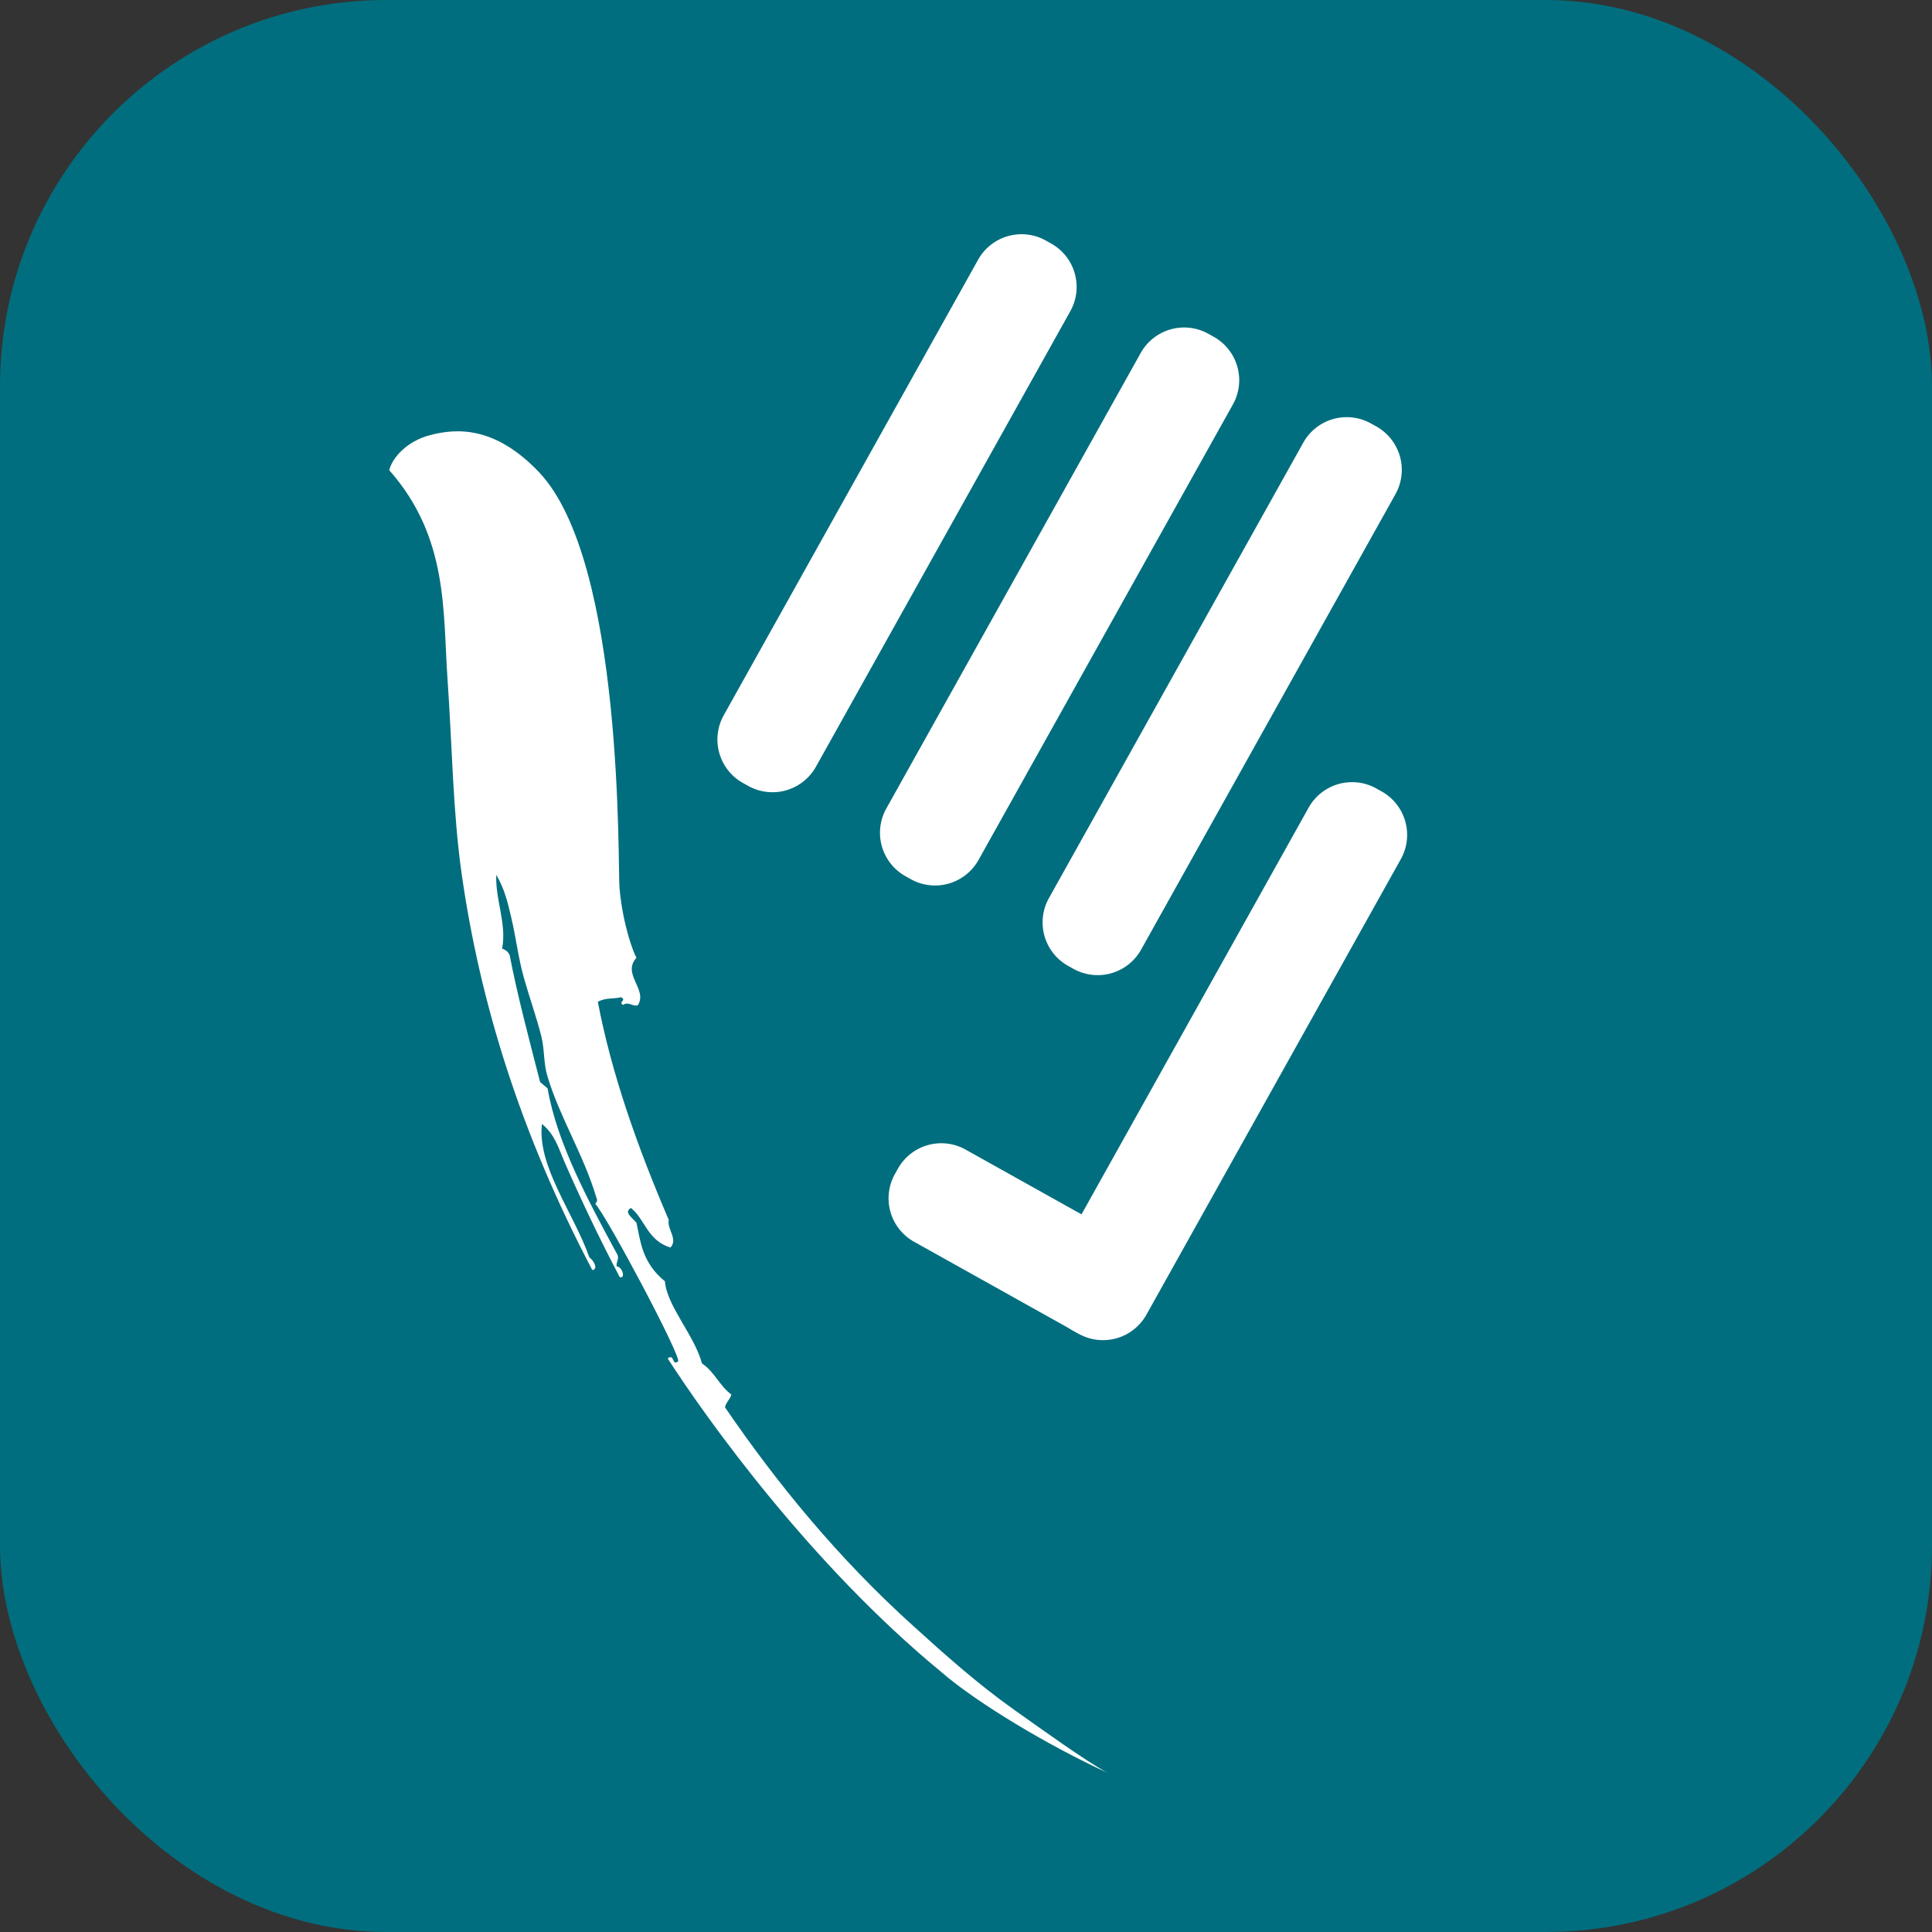
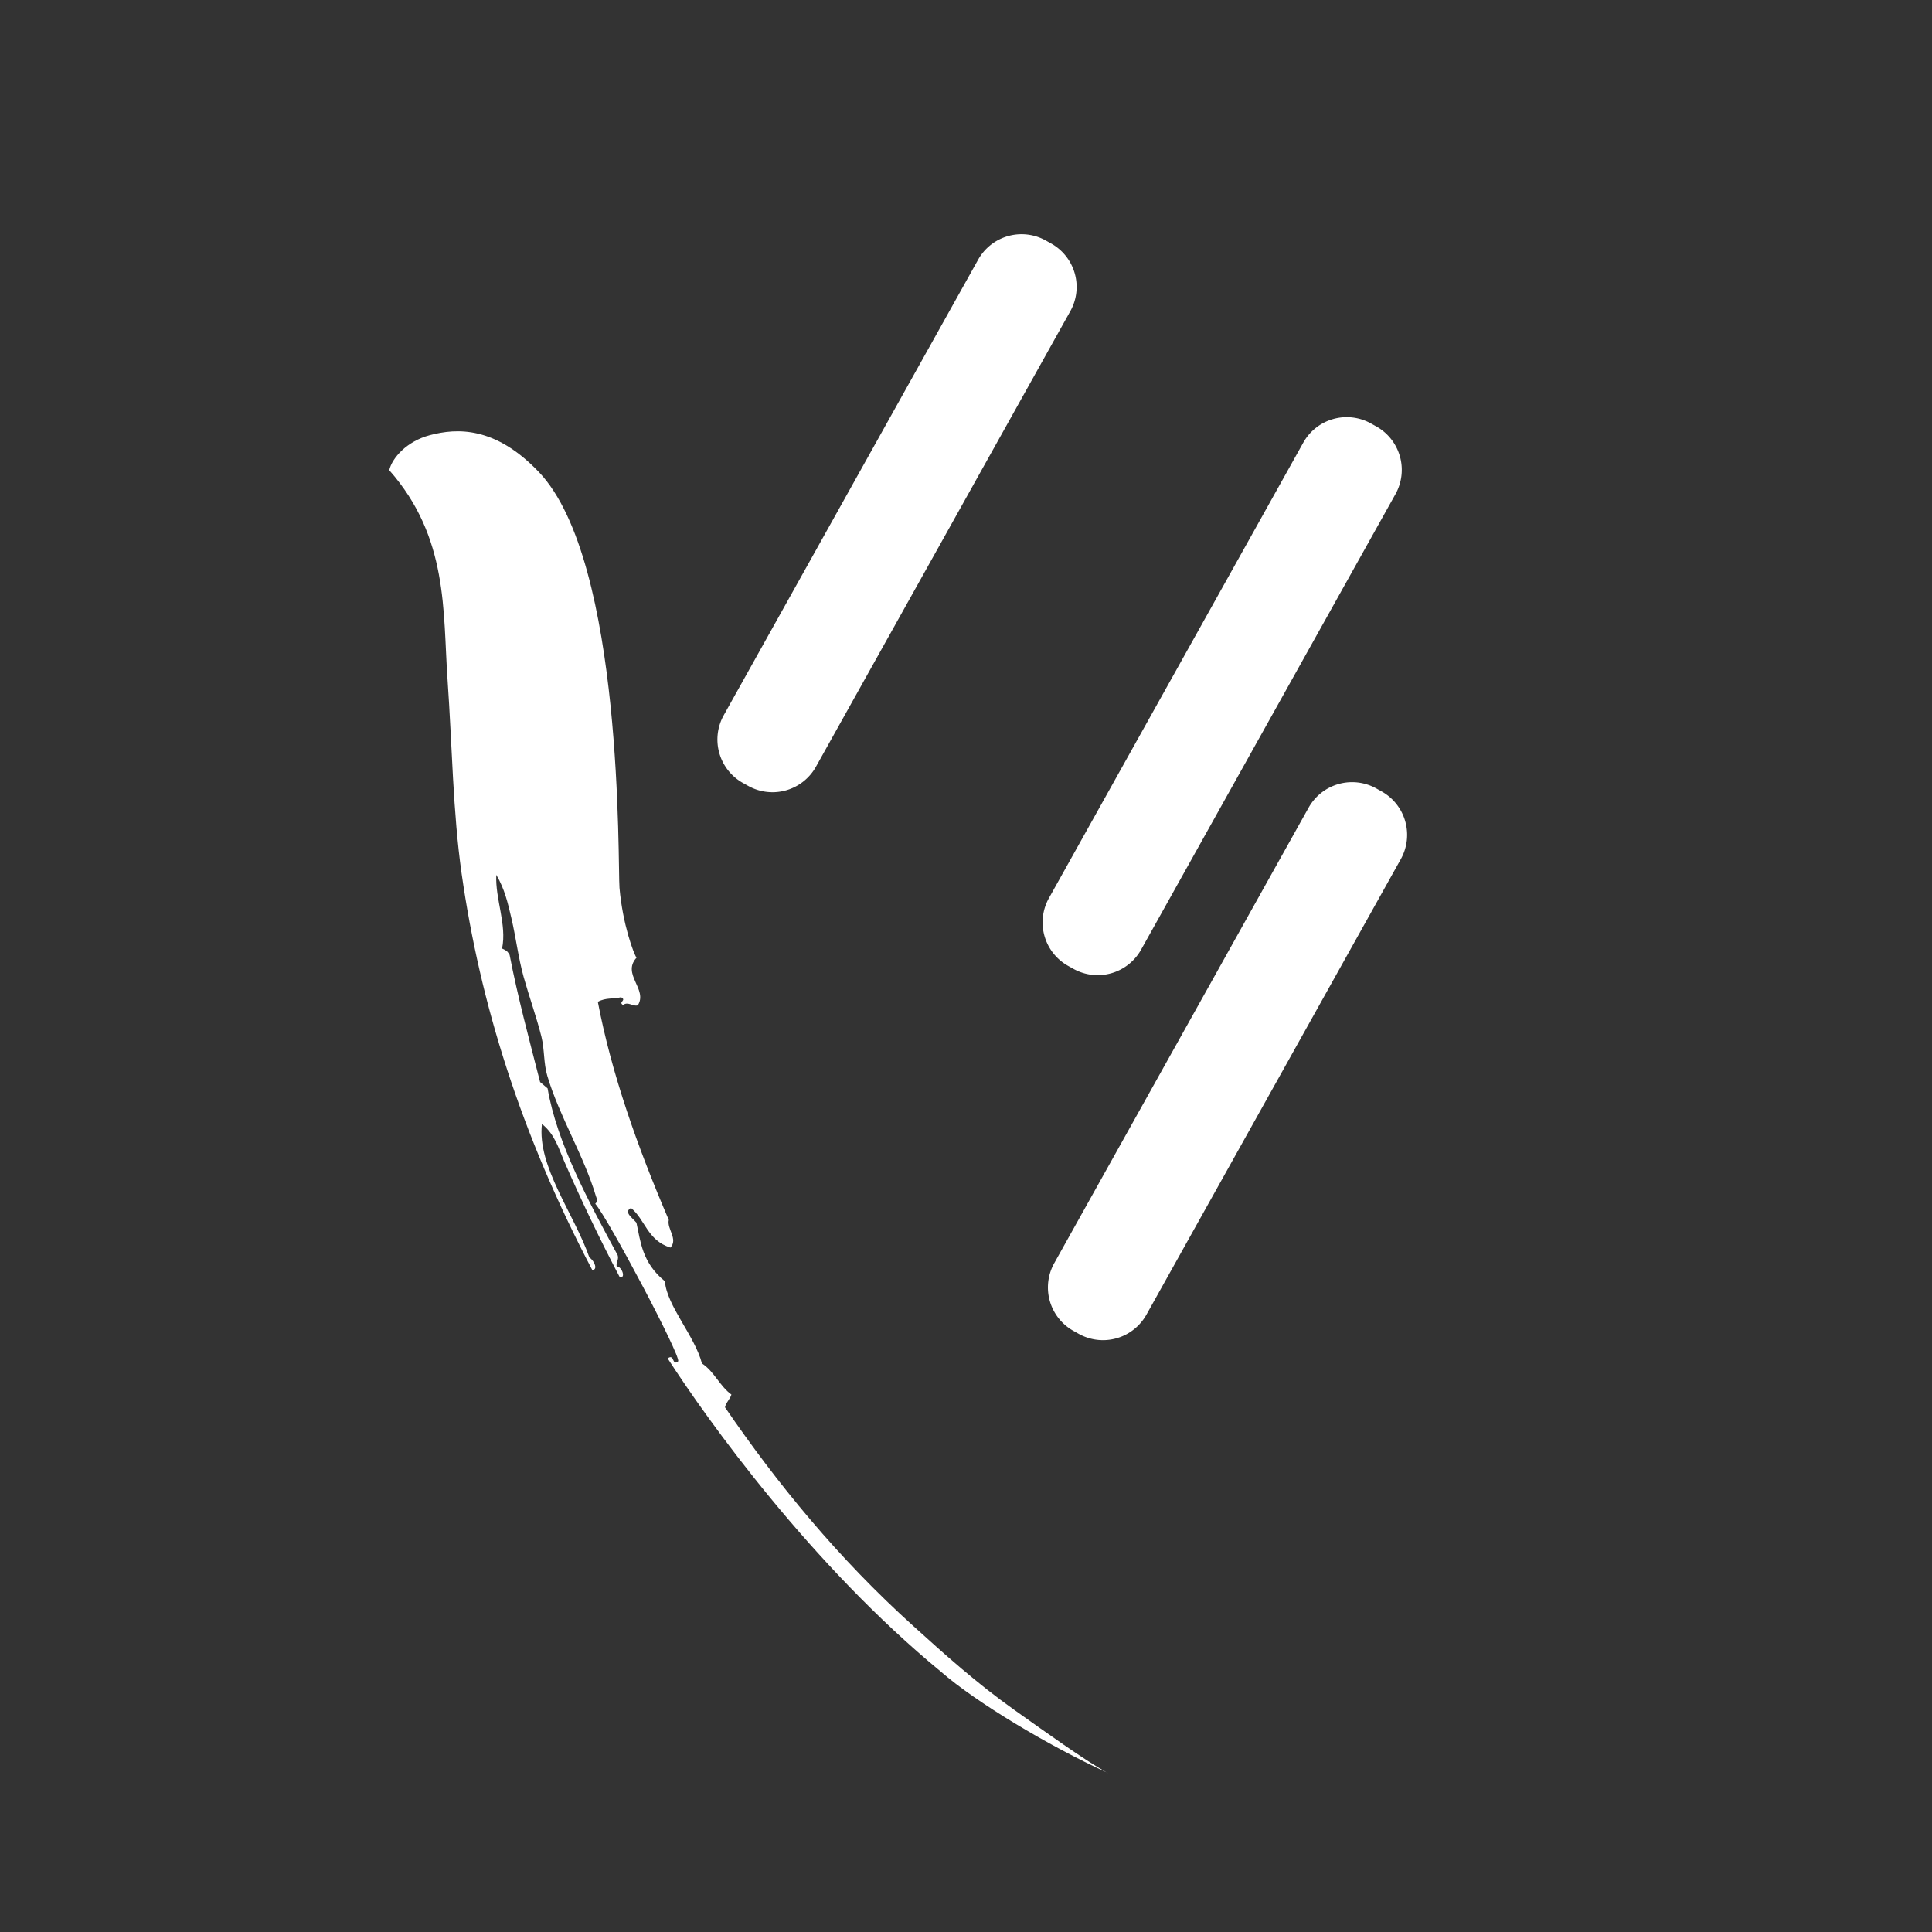
<svg xmlns="http://www.w3.org/2000/svg" viewBox="0 0 1000 1000">
  <rect x="0" y="0" width="1000" height="1000" fill="#333333" stroke="none" />
  <defs>
    <style>.cls-1{fill:#006e7e;}.cls-2{fill:#fff;fill-rule:evenodd;}</style>
  </defs>
  <g id="Layer_2" data-name="Layer 2">
    <g id="Layer_1-2" data-name="Layer 1">
-       <rect class="cls-1" width="1000" height="1000" rx="199.96" />
      <path class="cls-2" d="M573.23,917.67c-13-7.38-31.57-20.84-48.5-32.82-19-13.49-36-28.73-51.74-43-39.23-35.33-71.05-74.4-97.73-113.43.39-2.27,2.68-4.36,3.32-6.59-6.1-4.44-8.95-12.05-15.25-16.11-3.72-14.29-18.2-29.79-19.17-42.53-12-9.75-12.63-20.92-14.74-30.31-2.19-2.66-6.77-5.49-2.82-7.63,7.31,5.86,8.39,16.74,20.41,20.5,4.1-4.39-1.93-9.7-.85-14.31-16.3-38-29.64-75.74-36.72-112.91,4.13-2.28,8-1.35,12-2.37,3.2,1.59-1.67,2.47,1.05,4,2.74-2,5,1,7.64.18,5.3-8.29-8.46-16.08-.67-24.64-1.42-2-7.16-17.16-8.81-36.14-.95-10.92,2.47-168.72-41.65-215.15-22.69-23.87-42.51-22.87-56.53-19.16-12,3.17-19.51,11.82-21,18.11,30.77,34.85,27.72,73.07,30.18,108.41,2.4,34.19,2.74,68.44,7.29,100.44,9.55,67,30.49,134.45,67.61,205.12,2.87.08,1.47-4.41-1.49-6.49-8.08-23-27.05-47-24.56-69.07,6.68,5.28,8.71,12.79,11.49,19.22,8.41,19.29,18.18,39.92,28.8,60.08,3.39.75,1-5.75-1.6-5.54-.4-2,1.28-3.82.5-5.87-15.05-27.85-31.42-58-36.25-86.3-1.28-1.1-2.57-2.2-3.89-3.31-5.62-22-11.57-44-15.78-65.81-1.25-2-1.35-2.07-3.89-3.29,2.56-12.38-3.61-25.55-3-38.13,4.4,7.46,6,14.72,7.8,22.34,2.4,10.19,3.53,20.29,6.37,30.56,2.82,10.08,6.57,20.48,9.18,30.8,1.67,6.74,1.08,13.75,3.08,20.42,6.3,21.1,18.83,41,25.15,62.23.31,1.09,1.28,2.3-.35,3.9,6.68,7.62,44.26,78.55,42.92,81.52-3.32,2.75-1.78-4.21-5.45-1.49,20.65,32.08,74.3,106.9,141.51,162.22,18.18,15.84,55.31,38.12,86.2,52.3" />
      <path class="cls-2" d="M374.59,370.24a25.76,25.76,0,0,0,9.91,35l2.81,1.56a25.76,25.76,0,0,0,35-9.91L554,161.06a25.74,25.74,0,0,0-9.91-35l-2.81-1.57a25.75,25.75,0,0,0-35,9.92Z" />
-       <path class="cls-2" d="M458.74,418.51a25.74,25.74,0,0,0,9.92,35l2.8,1.57a25.77,25.77,0,0,0,35-9.92L638.16,209.33a25.75,25.75,0,0,0-9.92-35l-2.8-1.56a25.75,25.75,0,0,0-35,9.91Z" />
      <path class="cls-2" d="M542.9,464.91a25.76,25.76,0,0,0,9.91,35l2.81,1.57a25.76,25.76,0,0,0,35-9.92L722.31,255.74a25.76,25.76,0,0,0-9.91-35l-2.81-1.56a25.75,25.75,0,0,0-35,9.91Z" />
      <path class="cls-2" d="M545.66,653.84a25.75,25.75,0,0,0,9.92,35l2.8,1.57a25.76,25.76,0,0,0,35-9.92l131.7-235.83a25.76,25.76,0,0,0-9.92-35l-2.8-1.57a25.77,25.77,0,0,0-35,9.92Z" />
-       <path class="cls-2" d="M606.07,654.4,499.75,595a25.75,25.75,0,0,0-35,9.91l-1.57,2.81a25.74,25.74,0,0,0,9.92,35l85.29,47.64" />
    </g>
  </g>
</svg>